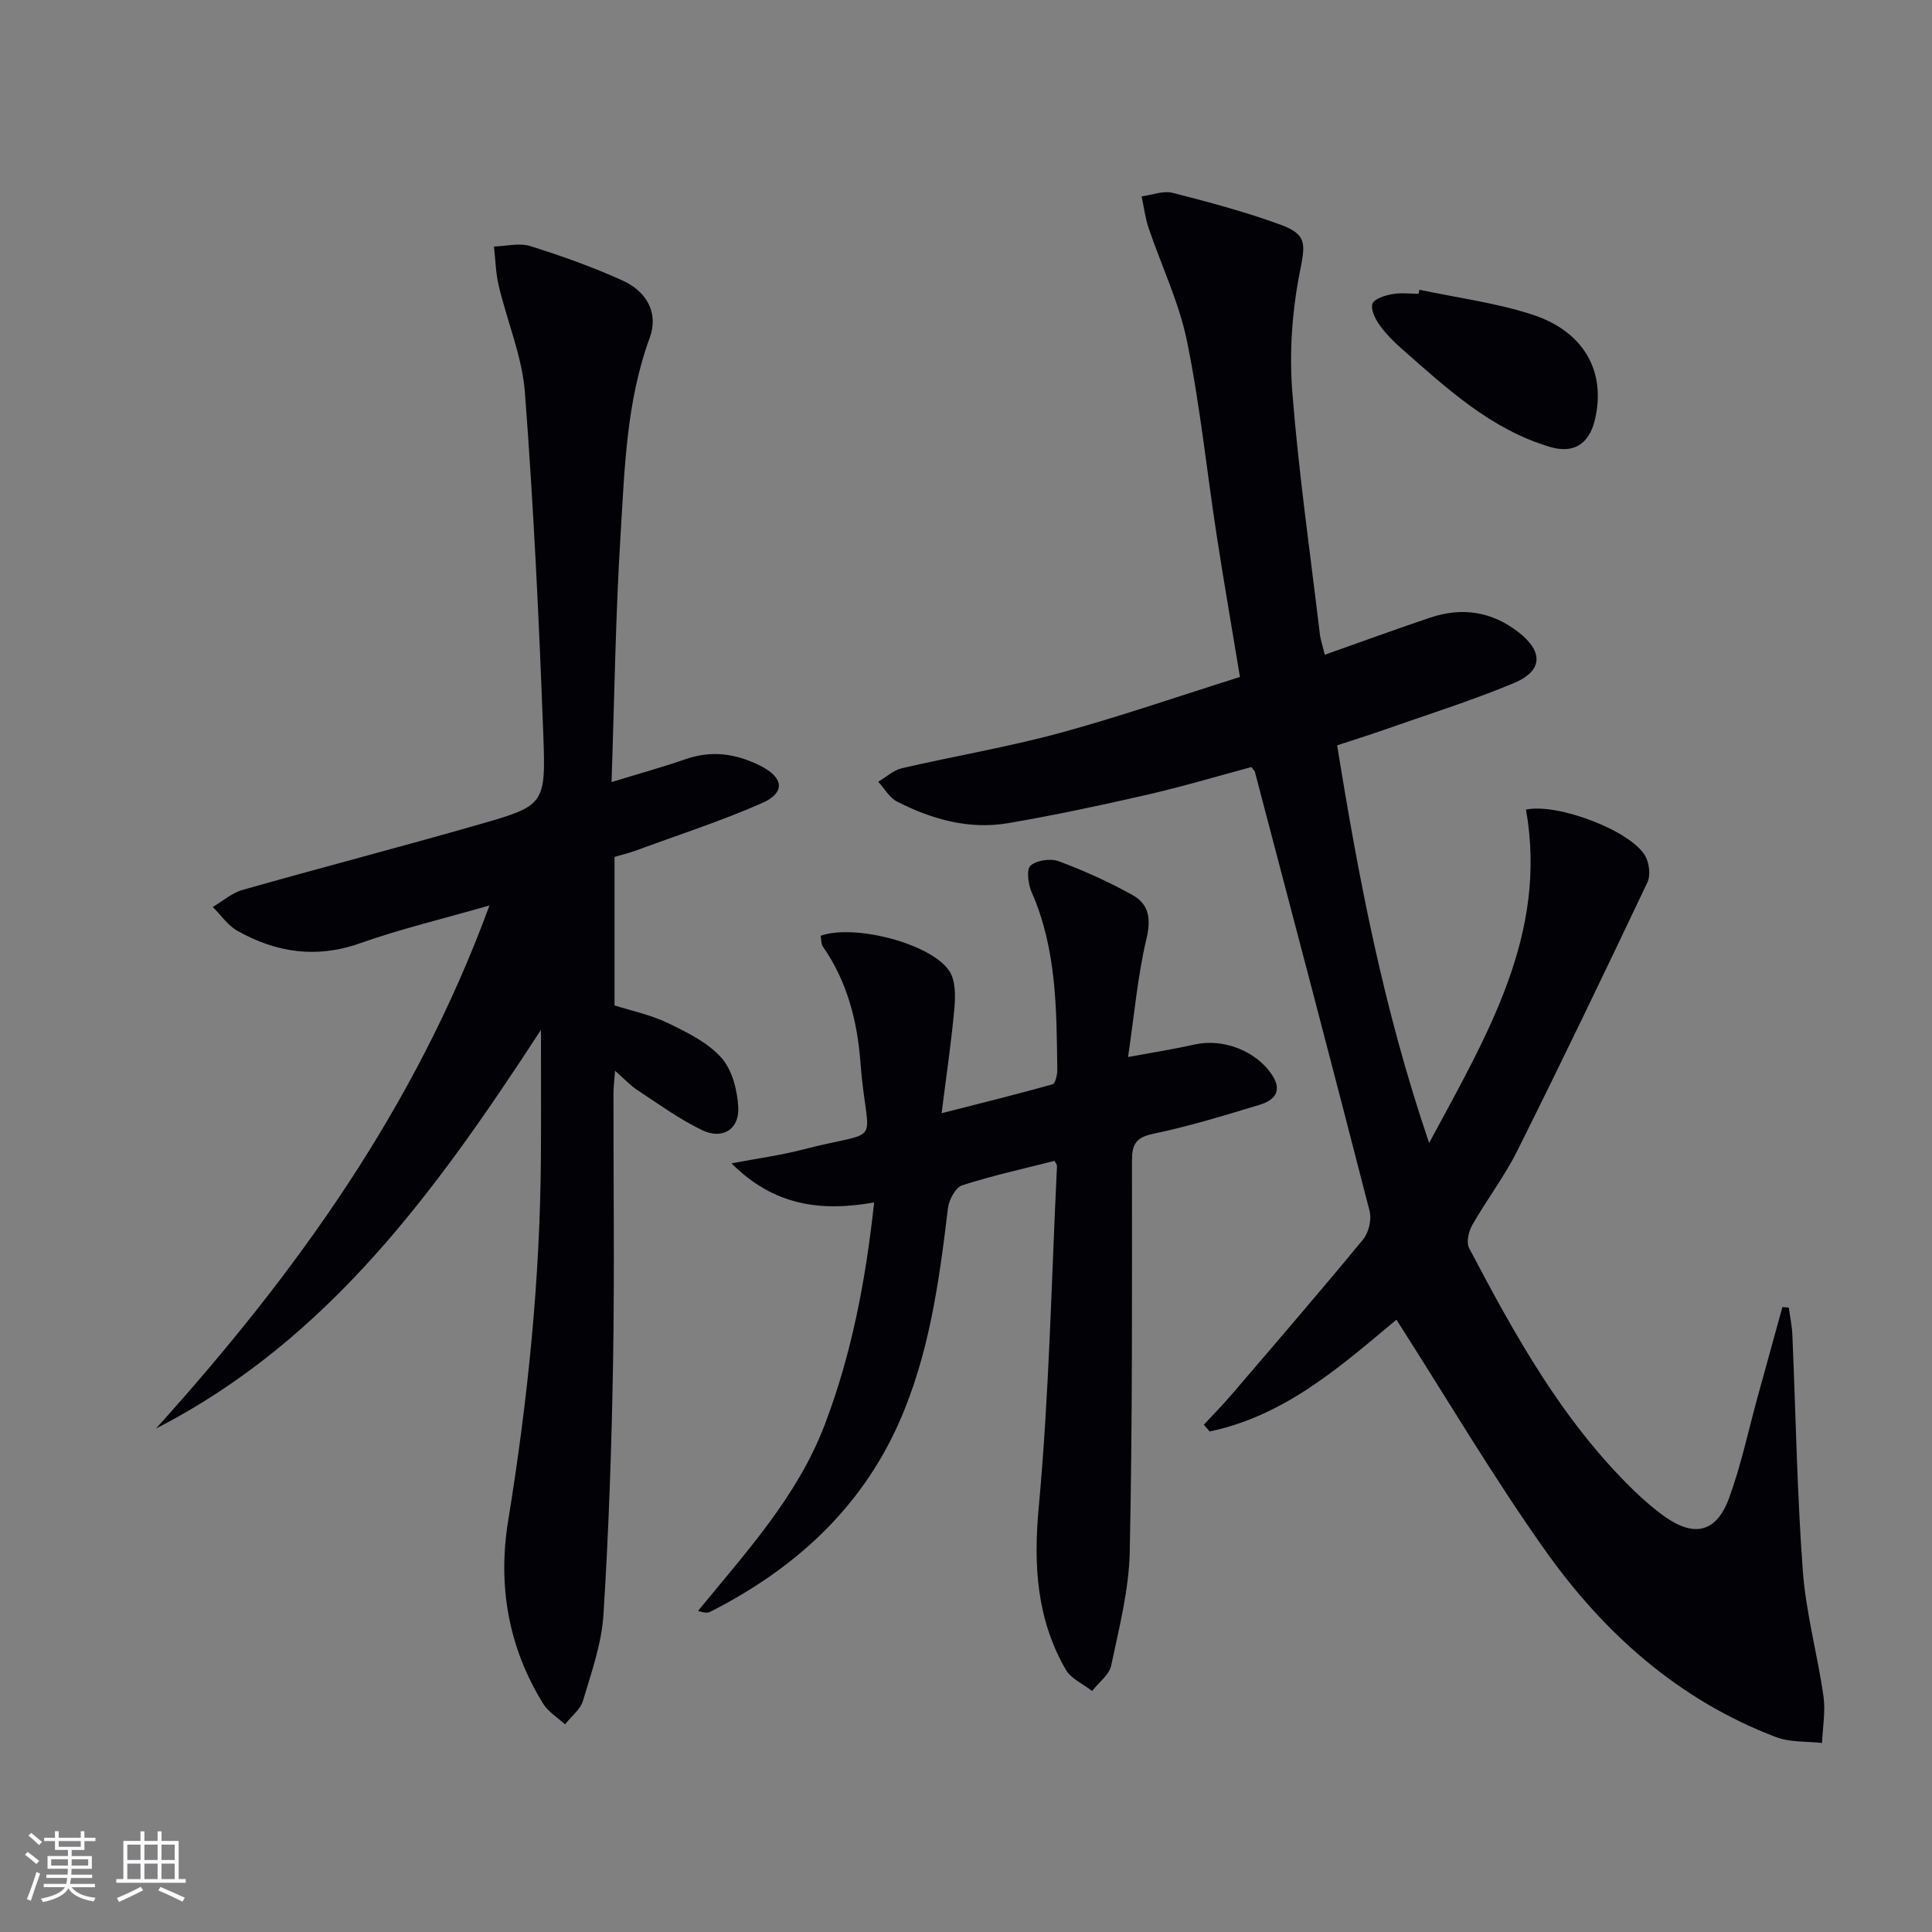
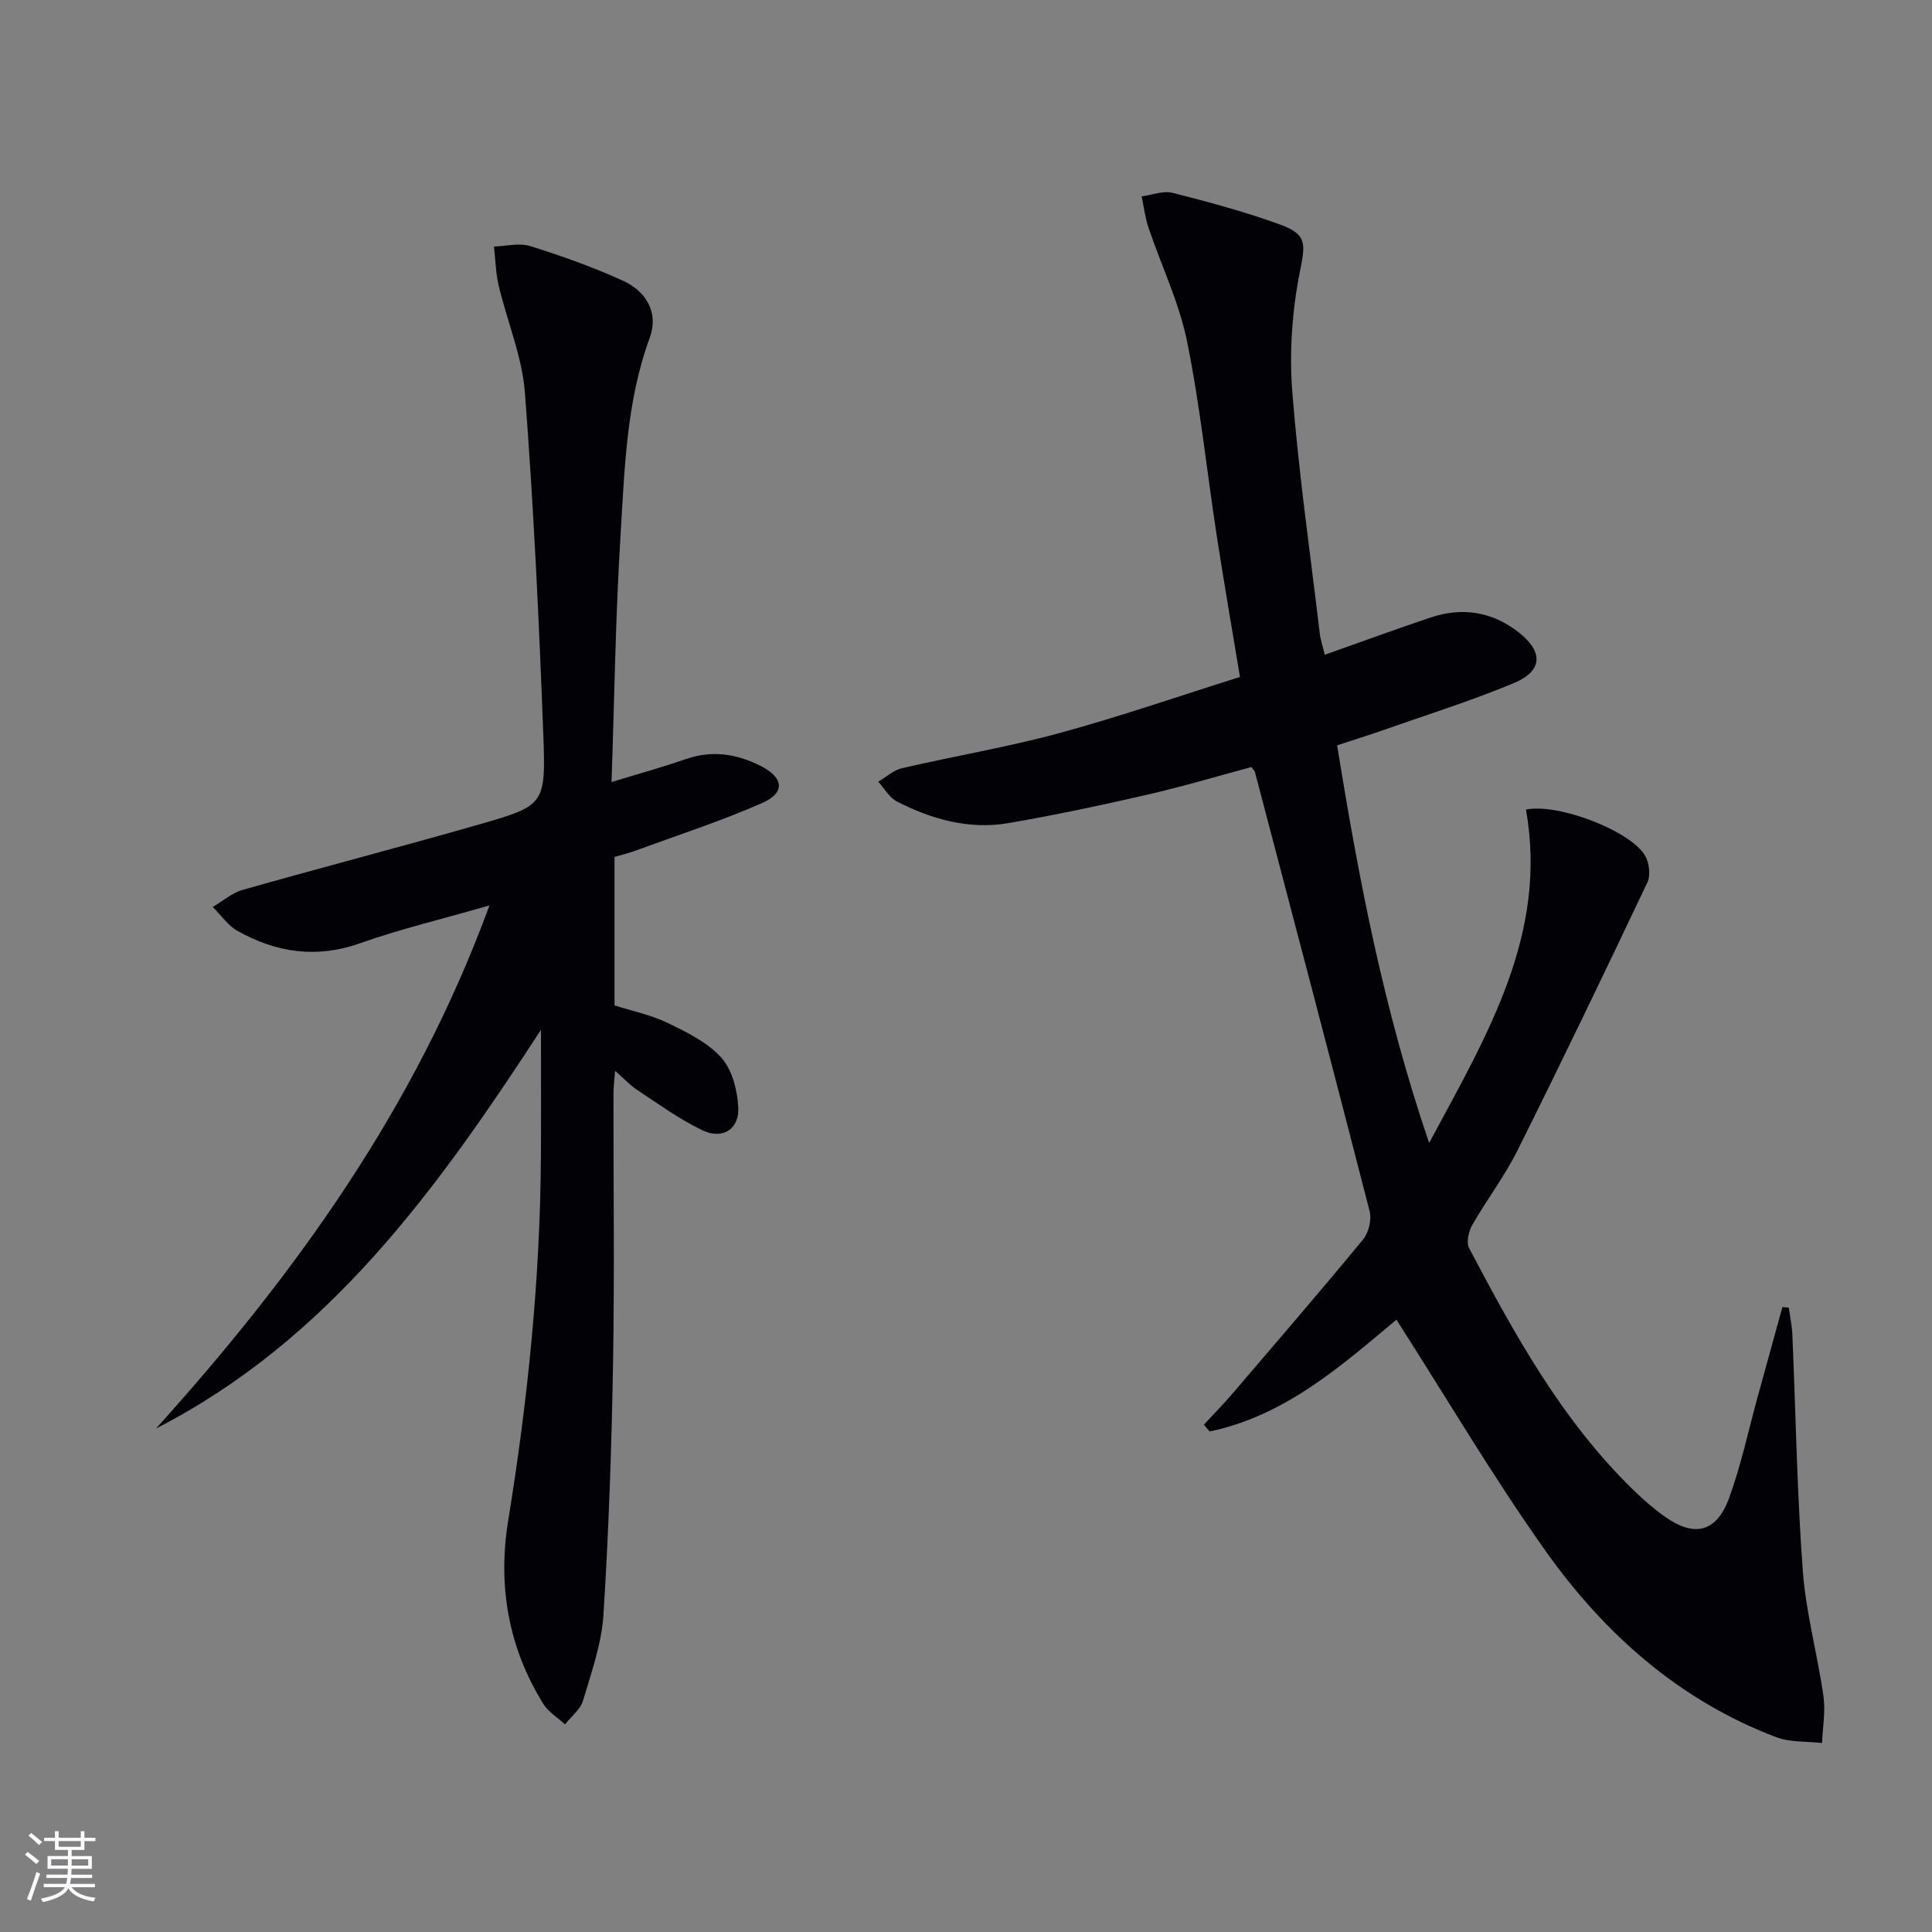
<svg xmlns="http://www.w3.org/2000/svg" enable-background="new 0 0 400 400" viewBox="0 0 400 400">
  <rect x="0" y="0" width="400" height="400" fill="#808080" stroke="none" />
  <g fill="#010106">
    <path d="m249.25 294.97c1.97-2.14 4.02-4.22 5.91-6.43 9.07-10.6 18.18-21.16 27.05-31.92 1.16-1.41 1.81-4.1 1.36-5.85-7.79-30.36-15.79-60.66-23.76-90.98-.04-.15-.19-.26-.73-.98-7 1.88-14.24 4.05-21.59 5.73-9.53 2.19-19.1 4.23-28.74 5.88-8.12 1.39-15.83-.79-23.04-4.47-1.58-.81-2.6-2.71-3.88-4.1 1.63-.96 3.15-2.39 4.91-2.8 10.82-2.51 21.81-4.35 32.52-7.25 12.49-3.39 24.74-7.65 37.46-11.64-1.65-10-3.32-19.58-4.8-29.19-2.07-13.45-3.45-27.04-6.17-40.36-1.64-8.02-5.31-15.61-7.95-23.43-.71-2.1-.97-4.35-1.44-6.52 2.15-.28 4.47-1.23 6.42-.73 7.53 1.91 15.07 3.94 22.36 6.6 5.68 2.07 5.07 4.19 3.93 10.01-1.57 8.03-2.15 16.5-1.51 24.65 1.31 16.71 3.71 33.34 5.69 50 .15 1.28.59 2.53 1.03 4.37 7.5-2.65 14.62-5.26 21.81-7.68 6.61-2.23 12.82-1.29 18.36 3.06 5.12 4.02 4.98 7.98-1.03 10.49-8.86 3.69-18.06 6.57-27.12 9.76-2.96 1.04-5.96 1.97-9.46 3.12 4.43 27.45 9.57 54.53 19.05 82.33 12.08-22.48 24.61-43.22 20.05-69.02 6.54-1.4 21.7 4.37 24.68 9.58.84 1.48 1.15 4.03.45 5.5-8.82 18.6-17.74 37.15-26.93 55.56-2.66 5.33-6.35 10.14-9.31 15.34-.76 1.33-1.29 3.62-.67 4.8 9.46 17.99 19.28 35.77 34.06 50.14 2.02 1.97 4.18 3.84 6.47 5.47 6.1 4.33 10.68 3.26 13.29-3.83 2.5-6.82 4-14.01 5.94-21.04 1.7-6.18 3.41-12.35 5.11-18.53.44.04.88.08 1.32.12.25 1.87.66 3.74.74 5.62.7 16.28.96 32.59 2.16 48.84.64 8.73 3.04 17.31 4.28 26.01.45 3.14-.17 6.44-.3 9.67-3.18-.37-6.59-.11-9.49-1.21-20.13-7.64-35.62-21.45-47.83-38.67-10.83-15.29-20.38-31.49-30.79-47.76-11.1 9.22-22.82 19.84-38.68 23.14-.41-.48-.8-.94-1.19-1.4z" />
    <path d="m126.61 161.92c5.94-1.82 10.73-3.14 15.42-4.77 5.41-1.87 10.48-1.08 15.42 1.41 4.82 2.43 5.2 5.56.34 7.7-8.48 3.73-17.35 6.6-26.07 9.81-1.4.51-2.85.86-4.49 1.35v30.74c3.58 1.14 7.51 1.95 11 3.63 3.98 1.92 8.27 4.01 11.11 7.19 2.26 2.53 3.34 6.78 3.51 10.33.22 4.51-3.27 6.68-7.42 4.7-4.74-2.26-9.06-5.42-13.47-8.32-1.49-.98-2.73-2.34-4.62-4-.14 1.97-.33 3.36-.33 4.75-.02 18.5.23 37-.08 55.5-.3 17.46-.89 34.93-1.99 52.35-.38 6.01-2.49 11.95-4.23 17.8-.55 1.85-2.45 3.29-3.73 4.92-1.53-1.41-3.46-2.56-4.51-4.26-7.24-11.67-9.44-24.49-7.26-37.89 4.07-25 6.63-50.1 6.78-75.44.05-8.43.01-16.86.01-26.2-21.49 32.99-43.94 64.21-79.69 82.53 28.81-31.94 53.64-66.3 69.03-108.29-9.75 2.81-18.44 4.87-26.8 7.83-9.05 3.21-17.36 1.93-25.38-2.57-2-1.12-3.42-3.27-5.11-4.94 2.06-1.21 3.97-2.91 6.2-3.54 16.26-4.62 32.63-8.87 48.88-13.53 13.51-3.88 13.89-4.07 13.37-18.23-.88-23.75-2.02-47.5-3.82-71.2-.57-7.47-3.68-14.74-5.43-22.15-.62-2.63-.67-5.39-.98-8.09 2.52-.07 5.24-.8 7.51-.09 6.47 2.02 12.9 4.32 19.07 7.11 5.25 2.37 7.49 6.93 5.67 11.87-4.85 13.21-5.19 27.06-6.04 40.78-1.04 16.77-1.26 33.57-1.87 51.21z" />
-     <path d="m218.33 240.34c-6.37 1.63-12.85 3.04-19.13 5.07-1.38.45-2.73 3.01-2.94 4.74-1.82 15.19-3.89 30.36-10.16 44.45-7.97 17.91-21.76 30.32-39.03 39.09-.55.28-1.25.25-2.55-.17 9.91-12.12 20.55-23.66 26.22-38.51 5.59-14.66 8.49-29.87 10.24-46.06-11.04 1.96-20.76.69-29.53-8.09 5.52-1.05 10.07-1.65 14.48-2.79 17.63-4.57 13.6.17 12.21-18.17-.65-8.52-2.74-16.69-7.74-23.88-.42-.6-.35-1.54-.49-2.28 6.97-2.49 22.82 1.6 26.62 7.27 1.28 1.91 1.3 5 1.09 7.48-.61 6.92-1.64 13.79-2.67 21.99 8.18-2.09 15.61-3.92 22.97-5.99.58-.16.99-1.97.98-3.01-.15-12.47-.12-24.96-5.3-36.74-.73-1.66-1.13-4.73-.24-5.52 1.27-1.13 4.17-1.54 5.86-.9 5.24 1.96 10.4 4.28 15.29 7.01 3.35 1.87 3.84 4.88 2.86 8.99-1.82 7.66-2.5 15.58-3.82 24.53 5.55-1.03 9.71-1.68 13.81-2.6 5.91-1.33 12.83 1.35 16.09 6.44 2.1 3.27.3 5.15-2.58 6.02-7.3 2.21-14.63 4.47-22.08 6.02-3.65.76-4.43 2.21-4.43 5.6 0 26.99.11 53.99-.46 80.98-.17 7.87-2.2 15.74-3.84 23.51-.41 1.95-2.59 3.53-3.95 5.28-1.86-1.46-4.38-2.54-5.47-4.44-6.01-10.46-6.69-21.54-5.58-33.6 2.17-23.47 2.63-47.11 3.78-70.67 0-.27-.27-.56-.51-1.05z" />
-     <path d="m293.87 59.99c7.77 1.65 15.74 2.68 23.27 5.11 10.89 3.51 15.46 11.93 13.04 21.91-1.19 4.9-4.36 6.98-9.27 5.52-12.2-3.62-21.29-12.05-30.54-20.18-1.74-1.53-3.43-3.21-4.77-5.09-.89-1.25-1.87-3.24-1.44-4.39.39-1.04 2.57-1.69 4.07-1.97 1.77-.33 3.64-.08 5.47-.08.06-.28.12-.56.17-.83z" />
  </g>
  <path d="m5.17 384 .55-.58c.85.61 1.65 1.24 2.4 1.87l-.59.64c-.83-.73-1.62-1.38-2.36-1.93m1.22 9.53-.82-.34c.71-1.76 1.37-3.64 1.98-5.63.24.13.5.25.76.36-.6 1.67-1.24 3.54-1.92 5.61m-.5-13.5.57-.54c.56.44 1.31 1.06 2.26 1.87l-.64.64c-.68-.66-1.41-1.32-2.19-1.97m3.25.46h2.24v-1.36h.77v1.36h4.57v-1.36h.76v1.36h2.28v.69h-2.28v1.84h-2.64v1.26h4.18v2.64h-4.21c0 .45-.02.86-.05 1.21h4.32v.69h-4.38c-.04.34-.1.75-.19 1.22h5.15v.69h-4.82c.87 1.19 2.51 1.92 4.93 2.19-.17.32-.3.57-.37.76-2.77-.49-4.52-1.41-5.26-2.76-.56 1.26-2.3 2.23-5.24 2.9-.12-.24-.26-.48-.43-.72 2.73-.55 4.38-1.34 4.96-2.38h-4.38v-.69h4.65c.1-.38.17-.79.21-1.22h-4.32v-.69h4.4c.03-.34.05-.75.05-1.21h-4.2v-2.64h4.23v-1.26h-2.69v-1.84h-2.24zm1.46 4.46v1.29h3.45c.01-.4.02-.57.01-.53v-.32-.45h-3.46zm1.55-2.59h4.57v-1.19h-4.57zm6.11 2.59h-3.42v.77c-.01.19-.01.37-.02.53h3.44z" fill="#fafafc" />
-   <path d="m32.63 379.16h.82v1.98h3.54v7.89h1.46v.78h-14.37v-.78h1.46v-7.89h3.54v-1.98h.82v1.98h2.73zm-3.49 11.48.5.73c-1.61.82-3.28 1.63-5 2.41-.13-.27-.28-.55-.44-.82 1.75-.72 3.4-1.49 4.94-2.32m-2.78-5.55h2.73v-3.18h-2.73zm0 3.95h2.73v-3.2h-2.73zm3.54-3.95h2.73v-3.18h-2.73zm0 3.95h2.73v-3.2h-2.73zm7.89 4.68c-1.84-.92-3.51-1.7-5.02-2.32l.45-.73c1.89.8 3.57 1.55 5.04 2.23zm-1.62-11.81h-2.73v3.18h2.73zm-2.73 7.13h2.73v-3.2h-2.73z" fill="#fafafc" />
</svg>